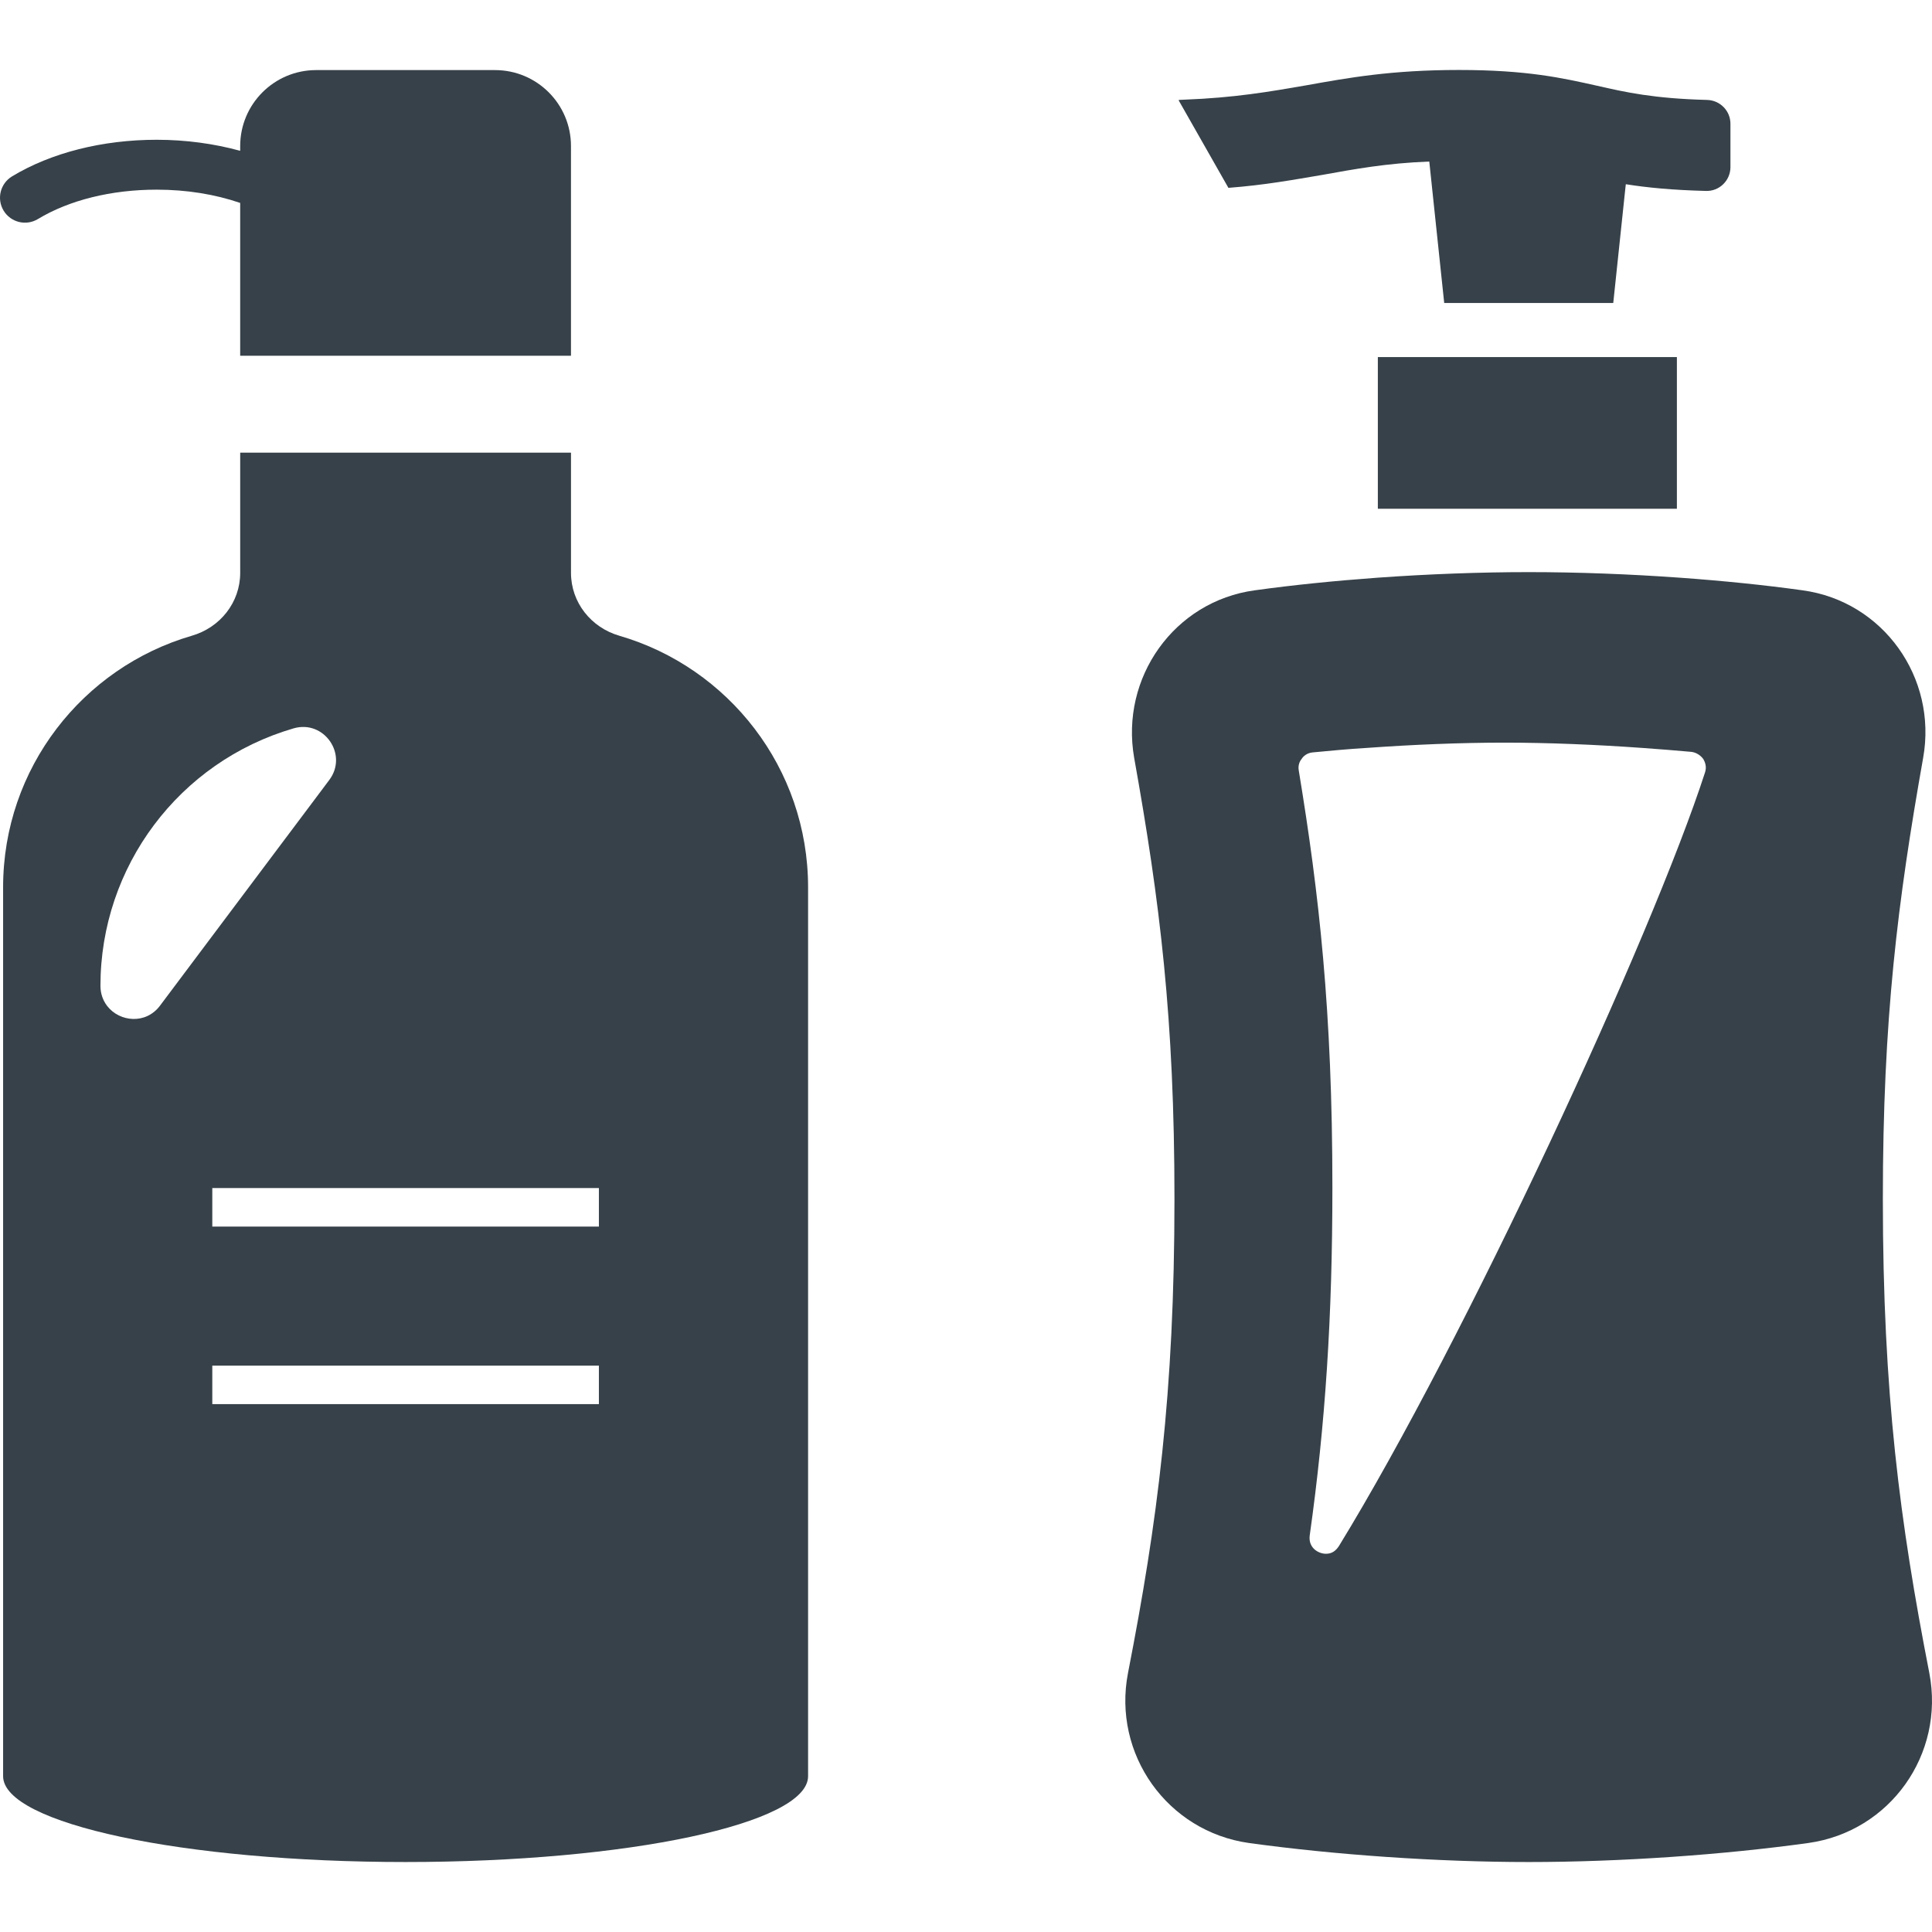
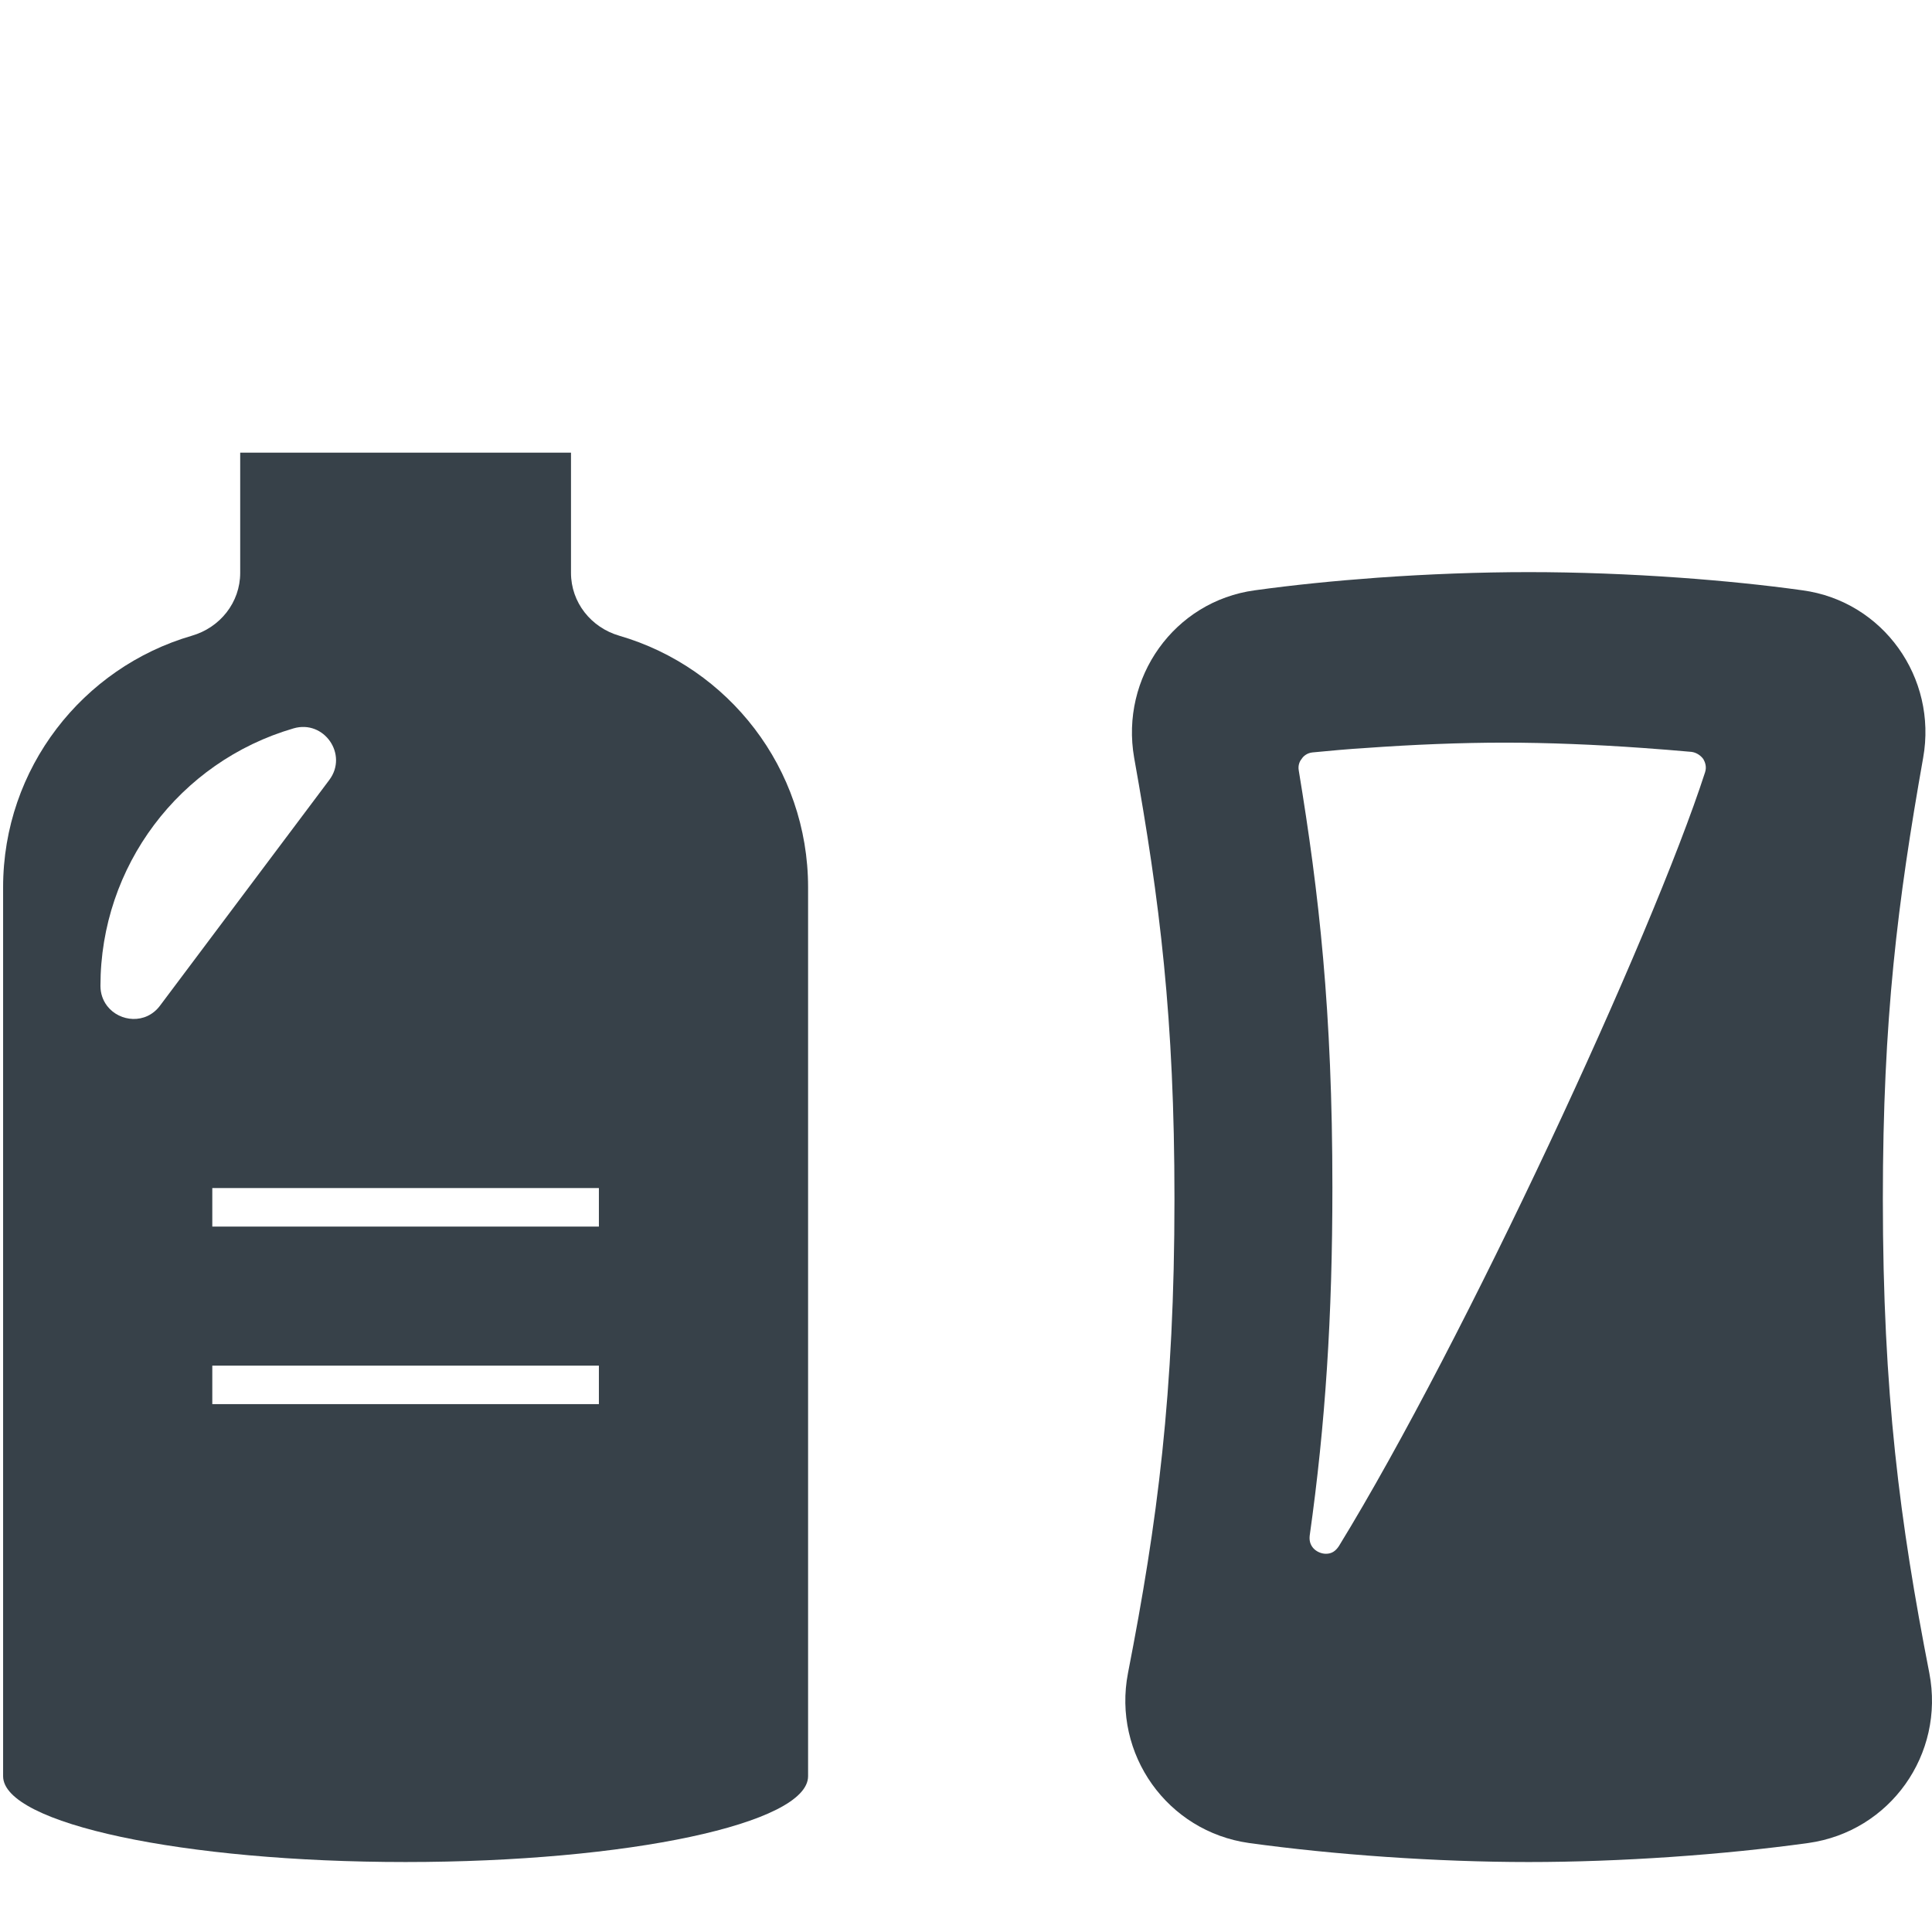
<svg xmlns="http://www.w3.org/2000/svg" version="1.1" id="_x31_0" x="0px" y="0px" viewBox="0 0 512 512" style="enable-background:new 0 0 512 512;" xml:space="preserve">
  <style type="text/css">
	.st0{fill:#374149;}
</style>
  <g>
    <path class="st0" d="M164.143,168.481c-7.507-2.168-12.824-8.836-12.824-16.661v-31.609v-0.098l0,0v-0.16H64.081h-0.266l0,0h-0.16   v31.866c0,7.825-5.316,14.493-12.828,16.661c-28.875,8.406-50.004,35.066-50.004,66.664v235.57   c0,12.562,47.758,22.742,106.652,22.742c58.918,0,106.676-10.18,106.676-22.742v-235.57   C214.151,203.547,193.022,176.886,164.143,168.481z M28.319,266.481c-1.043-1.402-1.699-3.161-1.699-5.219v-0.023   c0-31.59,20.855-59.383,51.184-68.215c8.086-2.351,14.515,6.942,9.461,13.676l-44.867,59.82c-3.766,5.024-10.68,4.305-13.954,0.129   C28.398,266.594,28.362,266.535,28.319,266.481z M56.261,325.054v-10.203h102.453v10.203H56.413H56.261z M56.261,361.91h102.301   h0.152v10.203H56.261V361.91z" />
-     <path class="st0" d="M10.034,58.055c8.309-5.024,19.488-7.794,31.484-7.794c7.942,0,15.504,1.238,22.133,3.516v40.496h87.664   V38.699c0-11.113-9.012-20.125-20.129-20.125h-47.41c-11.113,0-20.125,9.012-20.125,20.125v1.122l-0.019,0.14   c-6.898-1.89-14.387-2.922-22.114-2.922c-14.378,0-27.988,3.446-38.328,9.703c-3.125,1.89-4.125,5.957-2.234,9.078   C2.846,58.946,6.91,59.946,10.034,58.055z" />
    <path class="st0" d="M511.291,443.374c-7.793-39.922-12.316-74.129-12.316-125.625c0-47.859,3.93-78.801,10.683-116.937   c3.786-21.223-10.609-41.481-31.98-44.375c-10.094-1.41-21.149-2.523-32.426-3.336c-13.43-0.965-27.157-1.484-40.145-1.484   c-12.91,0-26.711,0.519-40.141,1.484c-11.203,0.813-22.262,1.926-32.426,3.336c-21.371,2.894-35.691,23.152-31.98,44.375   c6.828,38.136,10.683,69.078,10.683,116.937c0,51.496-4.527,85.703-12.316,125.625c-4.157,21.516,10.461,41.996,32.054,45.039   c22.558,3.118,49.789,5.043,74.125,5.043c24.414,0,51.645-1.926,74.129-5.043C500.905,485.37,515.444,464.89,511.291,443.374z    M351.39,411.766c-1.262,0-2.598-0.598-3.414-1.559c-0.742-0.894-1.039-1.93-0.89-3.266c4.156-29.531,6.011-57.949,6.011-92.234   c0-46.891-3.562-78.058-8.906-110.481c-0.298-1.558,0.37-2.676,0.816-3.191c0.371-0.594,1.336-1.488,2.82-1.637   c4.602-0.442,9.348-0.886,14.246-1.183c12.39-0.891,25.082-1.41,36.582-1.41c11.574,0,24.187,0.519,36.656,1.41   c4.375,0.297,8.679,0.668,12.91,1.035c1.262,0.148,2.45,0.894,3.192,1.934c0.367,0.667,0.961,1.926,0.445,3.484   c-14.102,43.558-63.742,150.777-97.054,205.09C353.913,411.094,352.874,411.766,351.39,411.766z" />
-     <polygon class="st0" points="444.393,134.828 444.393,94.629 365.143,94.629 365.143,134.547 365.143,134.668 365.143,134.668    365.143,134.828  " />
-     <path class="st0" d="M325.542,49.782c9.722-0.742,17.289-2.153,24.785-3.414c8.668-1.554,16.973-3.113,28.45-3.558l3.953,37.484   h44.801l3.172-30.074l0.156-1.398c5.559,0.886,12.305,1.554,21.196,1.777c3.562,0.149,6.531-2.746,6.531-6.308v-11.5   c0-3.414-2.746-6.234-6.234-6.309c-14.098-0.371-21.446-2.004-29.234-3.786c-8.977-2-18.328-4.152-36.508-4.152   c-17.883,0-29.382,2.078-40.512,4.082c-9.574,1.652-18.812,3.285-32.289,3.789c-0.473,0.015-0.851,0.05-1.332,0.062l0.019,0.039   c-0.058,0.008-0.121,0-0.16,0.039L325.542,49.782z" />
  </g>
</svg>